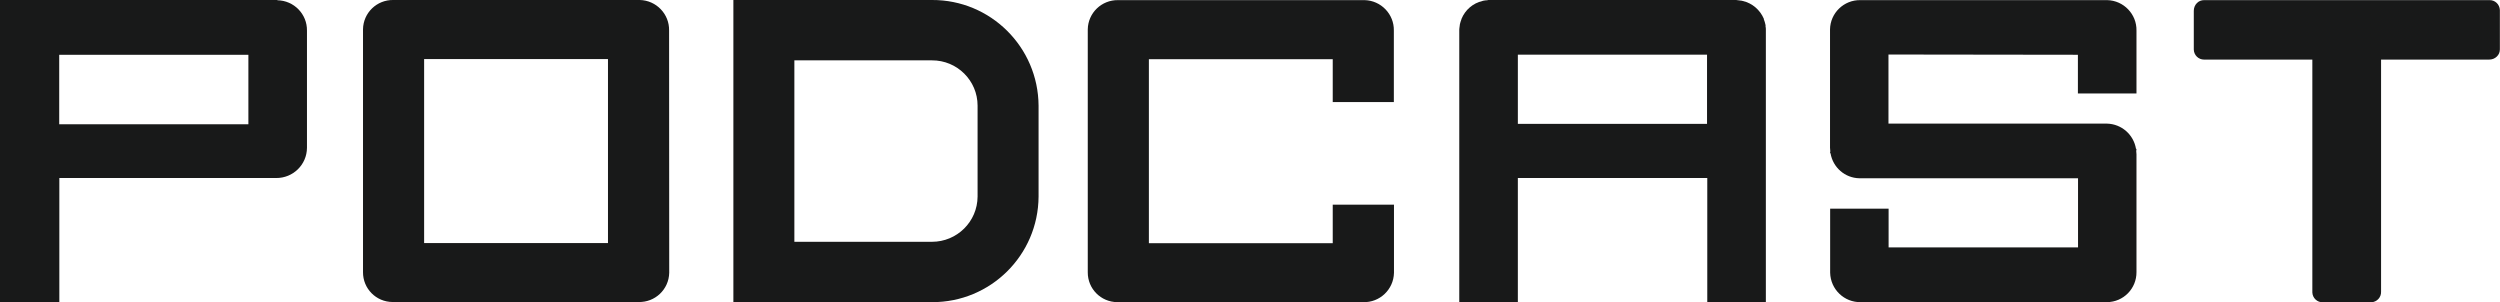
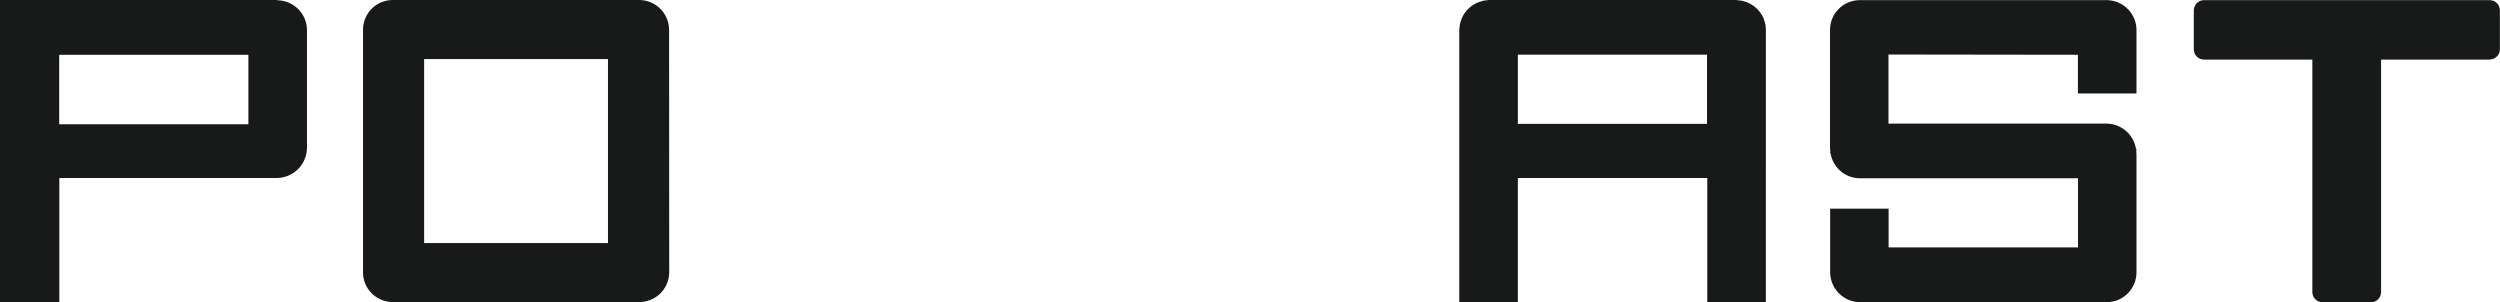
<svg xmlns="http://www.w3.org/2000/svg" id="a" width="197.17" height="23.85" viewBox="0 0 197.17 23.85">
  <path id="b" d="m21.88,0H0v23.83h4.68v-9.79h17.1c1.33.01,2.42-1.05,2.43-2.38V2.42c.02-1.31-1.03-2.38-2.34-2.4M4.67,9.81v-5.49h14.92v5.48H4.67Z" fill="#181919" />
  <path id="c" d="m139.25,2.07s0-.11-.02-.16c-.03-.13-.07-.26-.12-.39v-.04c-.3-.7-.91-1.23-1.65-1.4-.02,0-.04,0-.06-.02-.1-.02-.21-.03-.32-.04-.05,0-.1-.02-.15-.02h-19.49c-.05,0-.1,0-.15.02-.11,0-.21.02-.32.04-.02,0-.04.01-.06.02-.74.17-1.35.7-1.64,1.4,0,.02,0,.03-.01.04-.05.13-.09.26-.12.39-.01.05-.01.1-.02.16-.01.09-.03.18-.03.27v21.49h4.62v-9.79h14.94v9.79h4.62V2.34c0-.09,0-.18-.03-.27m-4.61,2.24v5.46h-14.92v-5.46h14.92Z" fill="#181919" />
-   <path id="d" d="m73.5,23.84h-15.66V0h15.66c4.62-.02,8.38,3.71,8.41,8.33v7.18c-.03,4.62-3.79,8.34-8.41,8.32m-10.85-4.76h10.85c1.98,0,3.59-1.59,3.6-3.57v-7.17c0-1.98-1.62-3.58-3.6-3.57h-10.85v14.3h0Z" fill="#181919" />
-   <path id="e" d="m109.93,16.14h-4.82v3.04h-14.5V4.67h14.5v3.38h4.82V2.42c.03-1.3-1.01-2.38-2.31-2.41h-19.44c-1.3-.02-2.37,1.01-2.39,2.31v19.15c-.01,1.3,1.03,2.35,2.33,2.36h19.39c1.31.04,2.4-1,2.43-2.31,0,0,0,0,0,0h0v-.06h0v-5.33Z" fill="#181919" />
  <path id="f" d="m182.37,4.7h-8.54c-.44,0-.8-.35-.81-.79,0,0,0-.01,0-.02V.86c0-.23.08-.45.24-.61.15-.16.36-.24.57-.24h22.49c.45-.02.82.33.84.78,0,.02,0,.04,0,.07v3.03c0,.22-.08.42-.24.57-.16.16-.38.24-.61.24h-8.52v18.3c.02.45-.33.82-.77.84-.02,0-.05,0-.07,0h-3.74c-.45.02-.82-.33-.84-.77,0-.02,0-.05,0-.07V4.7h-.02Z" fill="#181919" />
  <path id="g" d="m163.88,4.32v3.05h4.62V2.42c.03-1.3-1.01-2.38-2.31-2.41h-19.47c-1.3-.02-2.37,1.02-2.39,2.31v9.33c0,.08.01.17.02.25,0,.06,0,.11-.02.17l.04.02c.19,1.12,1.14,1.95,2.28,1.97h17.24v5.45h-14.94v-3.05h-4.61v5.05c.03,1.31,1.11,2.35,2.42,2.32h19.41c1.3-.01,2.34-1.07,2.33-2.37v-9.29h0c0-.09-.01-.18-.02-.25,0-.06.02-.11.02-.17l-.04-.02c-.19-1.12-1.14-1.95-2.28-1.98h-17.24v-5.45" fill="#181919" />
  <path d="m47.95,19.17h-14.5V4.66h14.5v14.51Zm4.82-16.76c.03-1.3-1.01-2.38-2.31-2.41h-19.44c-1.3-.02-2.37,1.01-2.39,2.31,0,0,0,0,0,0v19.15c-.01,1.3,1.03,2.35,2.33,2.36h19.39c1.31.04,2.4-.99,2.43-2.3" fill="#181919" />
</svg>